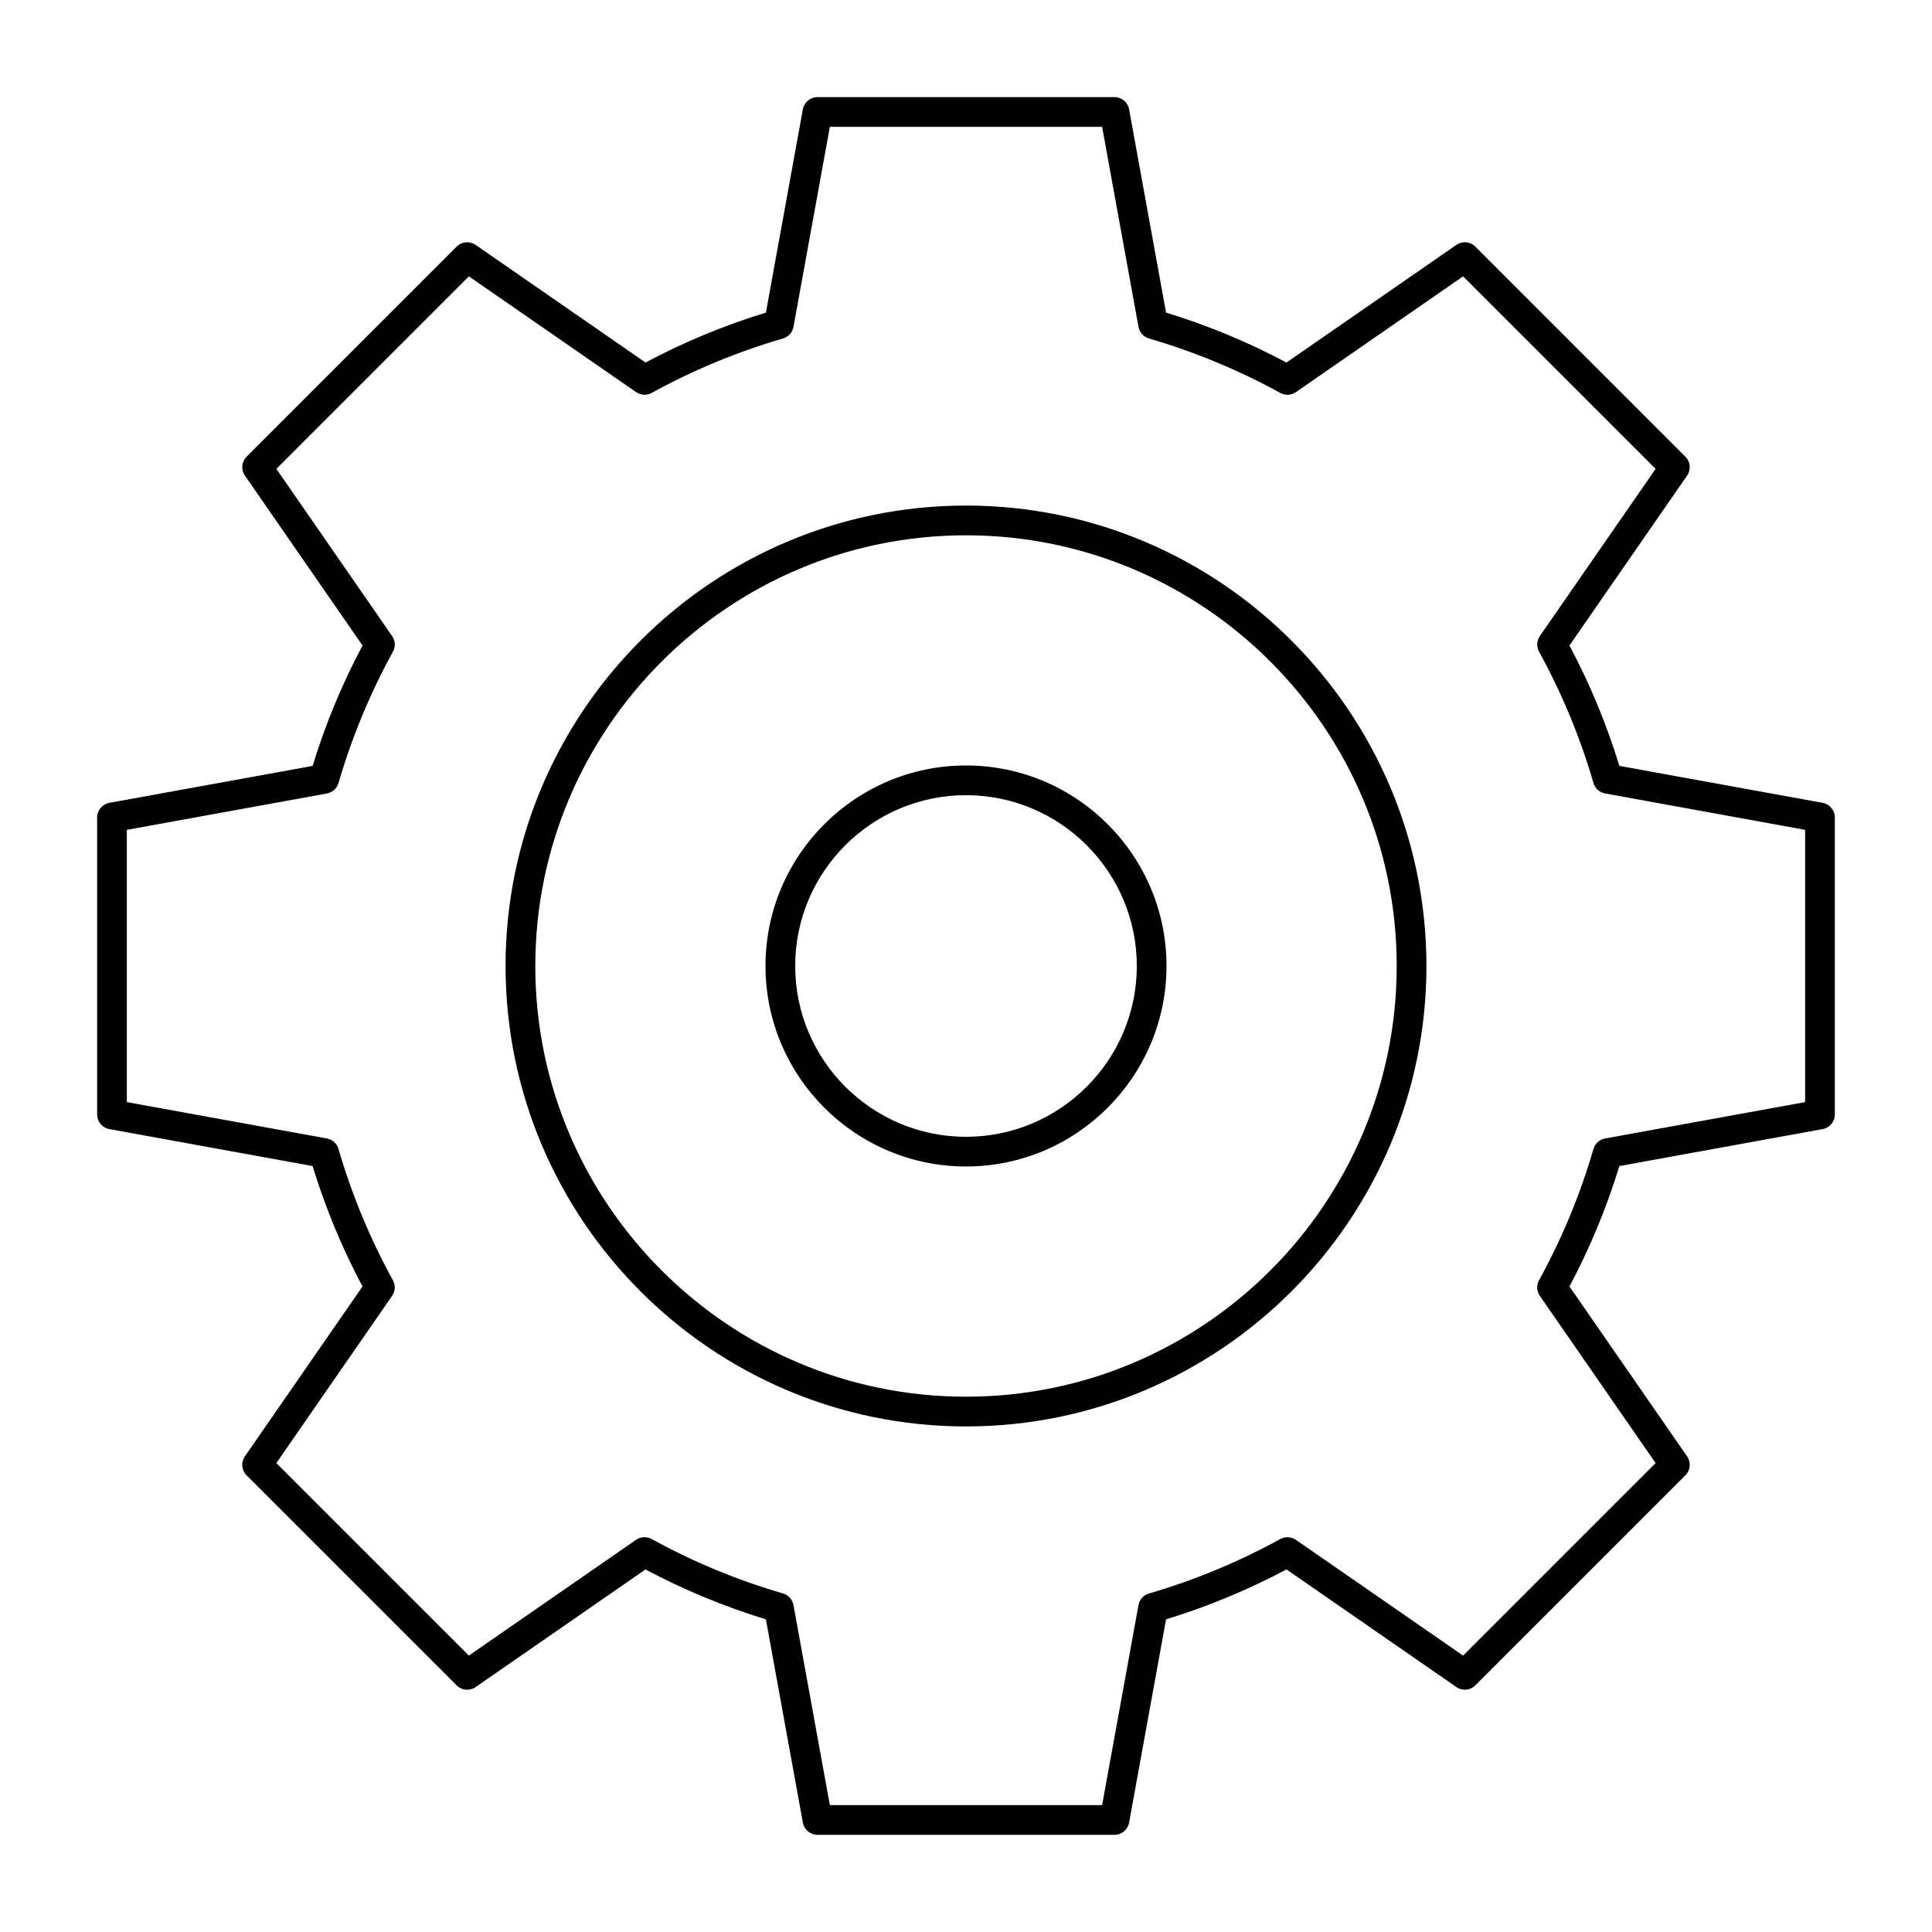
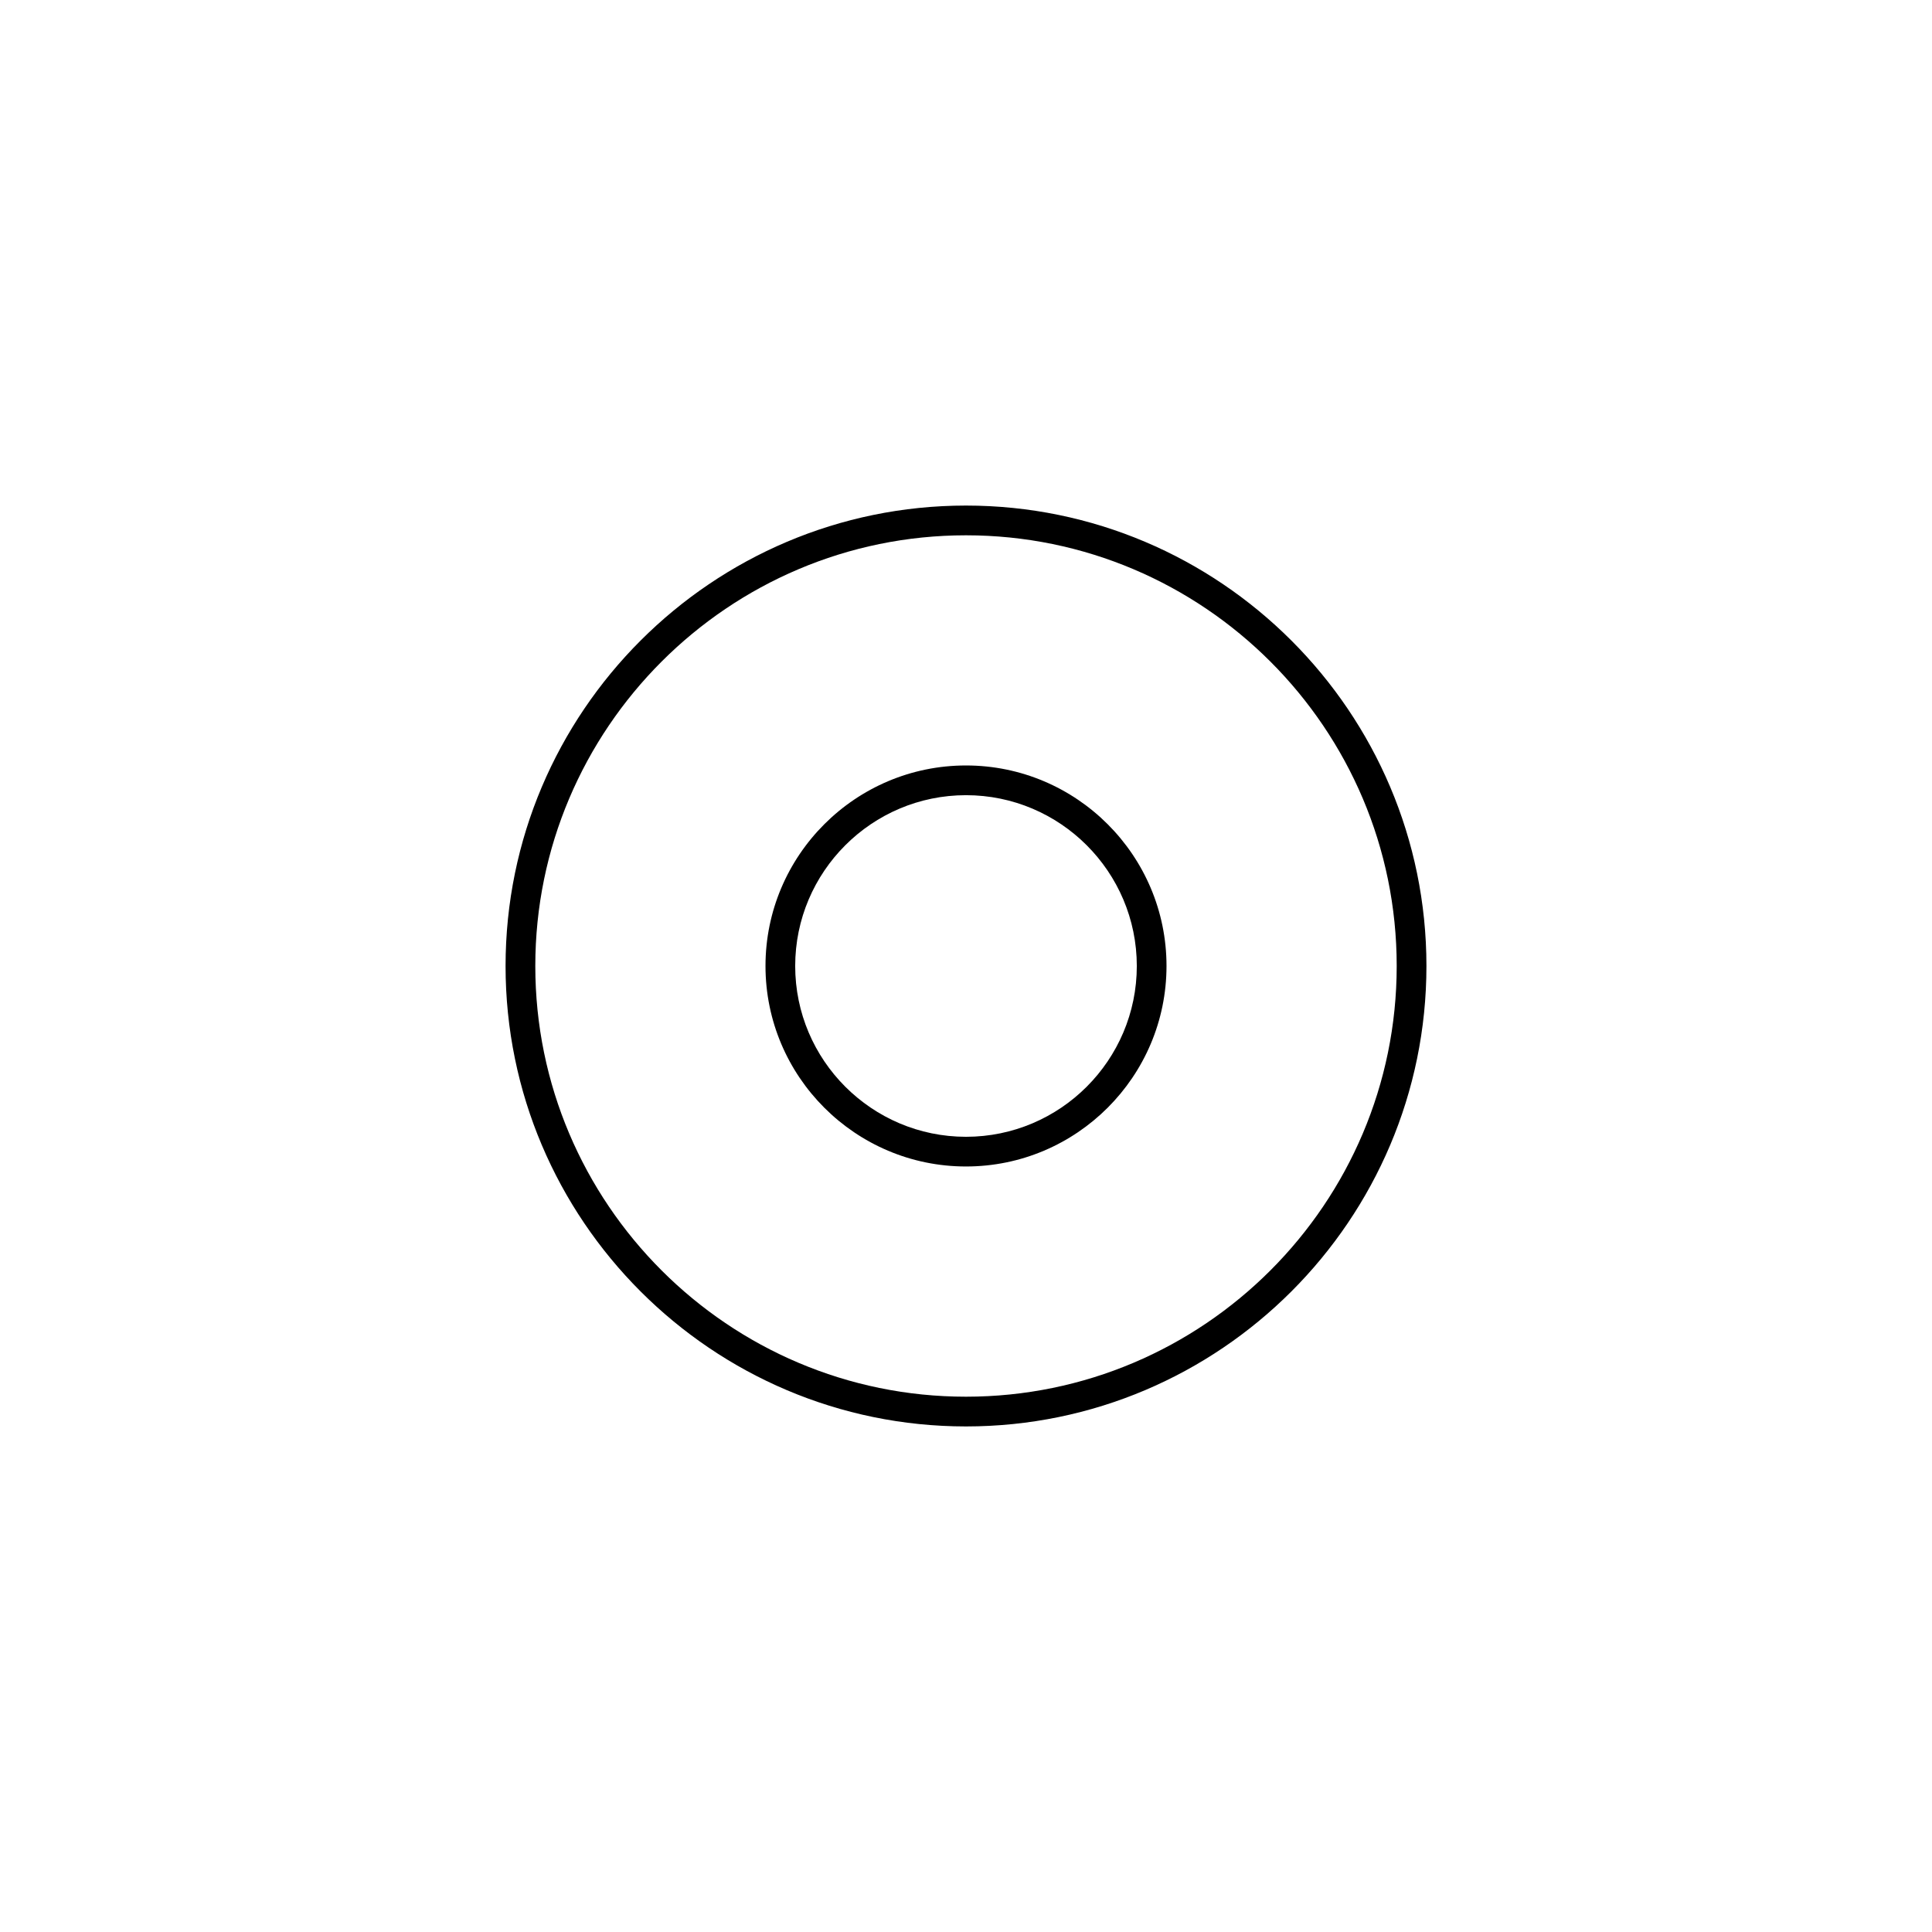
<svg xmlns="http://www.w3.org/2000/svg" fill="#000000" width="800px" height="800px" version="1.1" viewBox="144 144 512 512">
  <g>
    <path d="m400 522.02c-67.281 0-122.02-54.734-122.02-122.02s54.734-122.02 122.02-122.02 122.02 54.734 122.02 122.02c0 67.277-54.738 122.02-122.02 122.02zm0-236.16c-62.938 0-114.14 51.207-114.14 114.14 0 62.941 51.207 114.14 114.14 114.14 62.941 0 114.14-51.203 114.14-114.14s-51.207-114.14-114.14-114.14z" />
-     <path d="m400 453.13c-29.301 0-53.137-23.836-53.137-53.137 0-29.301 23.836-53.137 53.137-53.137 29.297 0 53.137 23.836 53.137 53.137-0.004 29.301-23.84 53.137-53.137 53.137zm0-98.398c-24.957 0-45.266 20.305-45.266 45.266 0 24.957 20.305 45.266 45.266 45.266 24.957 0 45.266-20.305 45.266-45.266-0.004-24.961-20.309-45.266-45.266-45.266z" />
-     <path d="m439.36 630.25h-78.719c-1.902 0-3.531-1.359-3.871-3.231l-9.797-53.871c-11.016-3.371-21.727-7.809-31.91-13.227l-45.023 31.176c-1.562 1.086-3.68 0.891-5.023-0.453l-55.668-55.664c-1.344-1.344-1.535-3.461-0.453-5.023l31.172-45.027c-5.414-10.18-9.855-20.891-13.227-31.91l-53.871-9.793c-1.867-0.34-3.227-1.969-3.227-3.871v-78.719c0-1.902 1.359-3.531 3.234-3.871l53.871-9.793c3.371-11.016 7.809-21.727 13.227-31.906l-31.172-45.027c-1.082-1.562-0.891-3.68 0.453-5.023l55.664-55.664c1.344-1.344 3.457-1.535 5.023-0.453l45.027 31.172c10.18-5.414 20.895-9.855 31.906-13.227l9.793-53.871c0.336-1.875 1.965-3.234 3.867-3.234h78.719c1.902 0 3.531 1.359 3.871 3.234l9.793 53.871c11.016 3.371 21.727 7.809 31.91 13.227l45.027-31.172c1.562-1.082 3.676-0.891 5.023 0.453l55.664 55.664c1.344 1.344 1.535 3.461 0.453 5.023l-31.172 45.023c5.414 10.18 9.855 20.891 13.227 31.906l53.871 9.793c1.871 0.34 3.231 1.969 3.231 3.871v78.719c0 1.902-1.359 3.531-3.231 3.871l-53.871 9.793c-3.371 11.016-7.812 21.73-13.227 31.91l31.172 45.027c1.082 1.566 0.891 3.68-0.453 5.023l-55.664 55.66c-1.344 1.348-3.461 1.535-5.023 0.453l-45.027-31.176c-10.18 5.418-20.891 9.859-31.91 13.227l-9.793 53.871c-0.336 1.879-1.965 3.238-3.867 3.238zm-75.438-7.871h72.152l9.637-53.016c0.266-1.469 1.34-2.656 2.773-3.074 12.07-3.512 23.781-8.367 34.805-14.426 1.305-0.719 2.91-0.637 4.137 0.211l44.312 30.68 51.02-51.02-30.68-44.312c-0.848-1.227-0.93-2.828-0.211-4.137 6.059-11.027 10.914-22.734 14.426-34.809 0.418-1.434 1.609-2.508 3.074-2.769l53.016-9.637v-72.152l-53.016-9.641c-1.469-0.266-2.656-1.34-3.074-2.773-3.512-12.07-8.367-23.781-14.426-34.805-0.719-1.309-0.637-2.91 0.211-4.137l30.68-44.312-51.02-51.016-44.312 30.68c-1.223 0.852-2.828 0.934-4.133 0.215-11.031-6.062-22.738-10.914-34.805-14.426-1.434-0.418-2.508-1.609-2.773-3.074l-9.641-53.02h-72.152l-9.641 53.012c-0.266 1.469-1.34 2.66-2.773 3.074-12.066 3.512-23.777 8.363-34.805 14.426-1.309 0.719-2.91 0.637-4.137-0.215l-44.309-30.672-51.02 51.02 30.68 44.312c0.848 1.227 0.934 2.828 0.215 4.137-6.062 11.027-10.914 22.738-14.426 34.805-0.418 1.434-1.609 2.504-3.074 2.773l-53.02 9.637v72.152l53.012 9.637c1.469 0.266 2.66 1.34 3.074 2.769 3.512 12.07 8.367 23.781 14.426 34.809 0.719 1.309 0.637 2.91-0.215 4.137l-30.68 44.312 51.02 51.016 44.312-30.68c1.227-0.848 2.828-0.93 4.137-0.211 11.031 6.062 22.738 10.918 34.805 14.426 1.434 0.418 2.504 1.609 2.773 3.074z" />
+     <path d="m400 453.13c-29.301 0-53.137-23.836-53.137-53.137 0-29.301 23.836-53.137 53.137-53.137 29.297 0 53.137 23.836 53.137 53.137-0.004 29.301-23.84 53.137-53.137 53.137zm0-98.398c-24.957 0-45.266 20.305-45.266 45.266 0 24.957 20.305 45.266 45.266 45.266 24.957 0 45.266-20.305 45.266-45.266-0.004-24.961-20.309-45.266-45.266-45.266" />
  </g>
</svg>